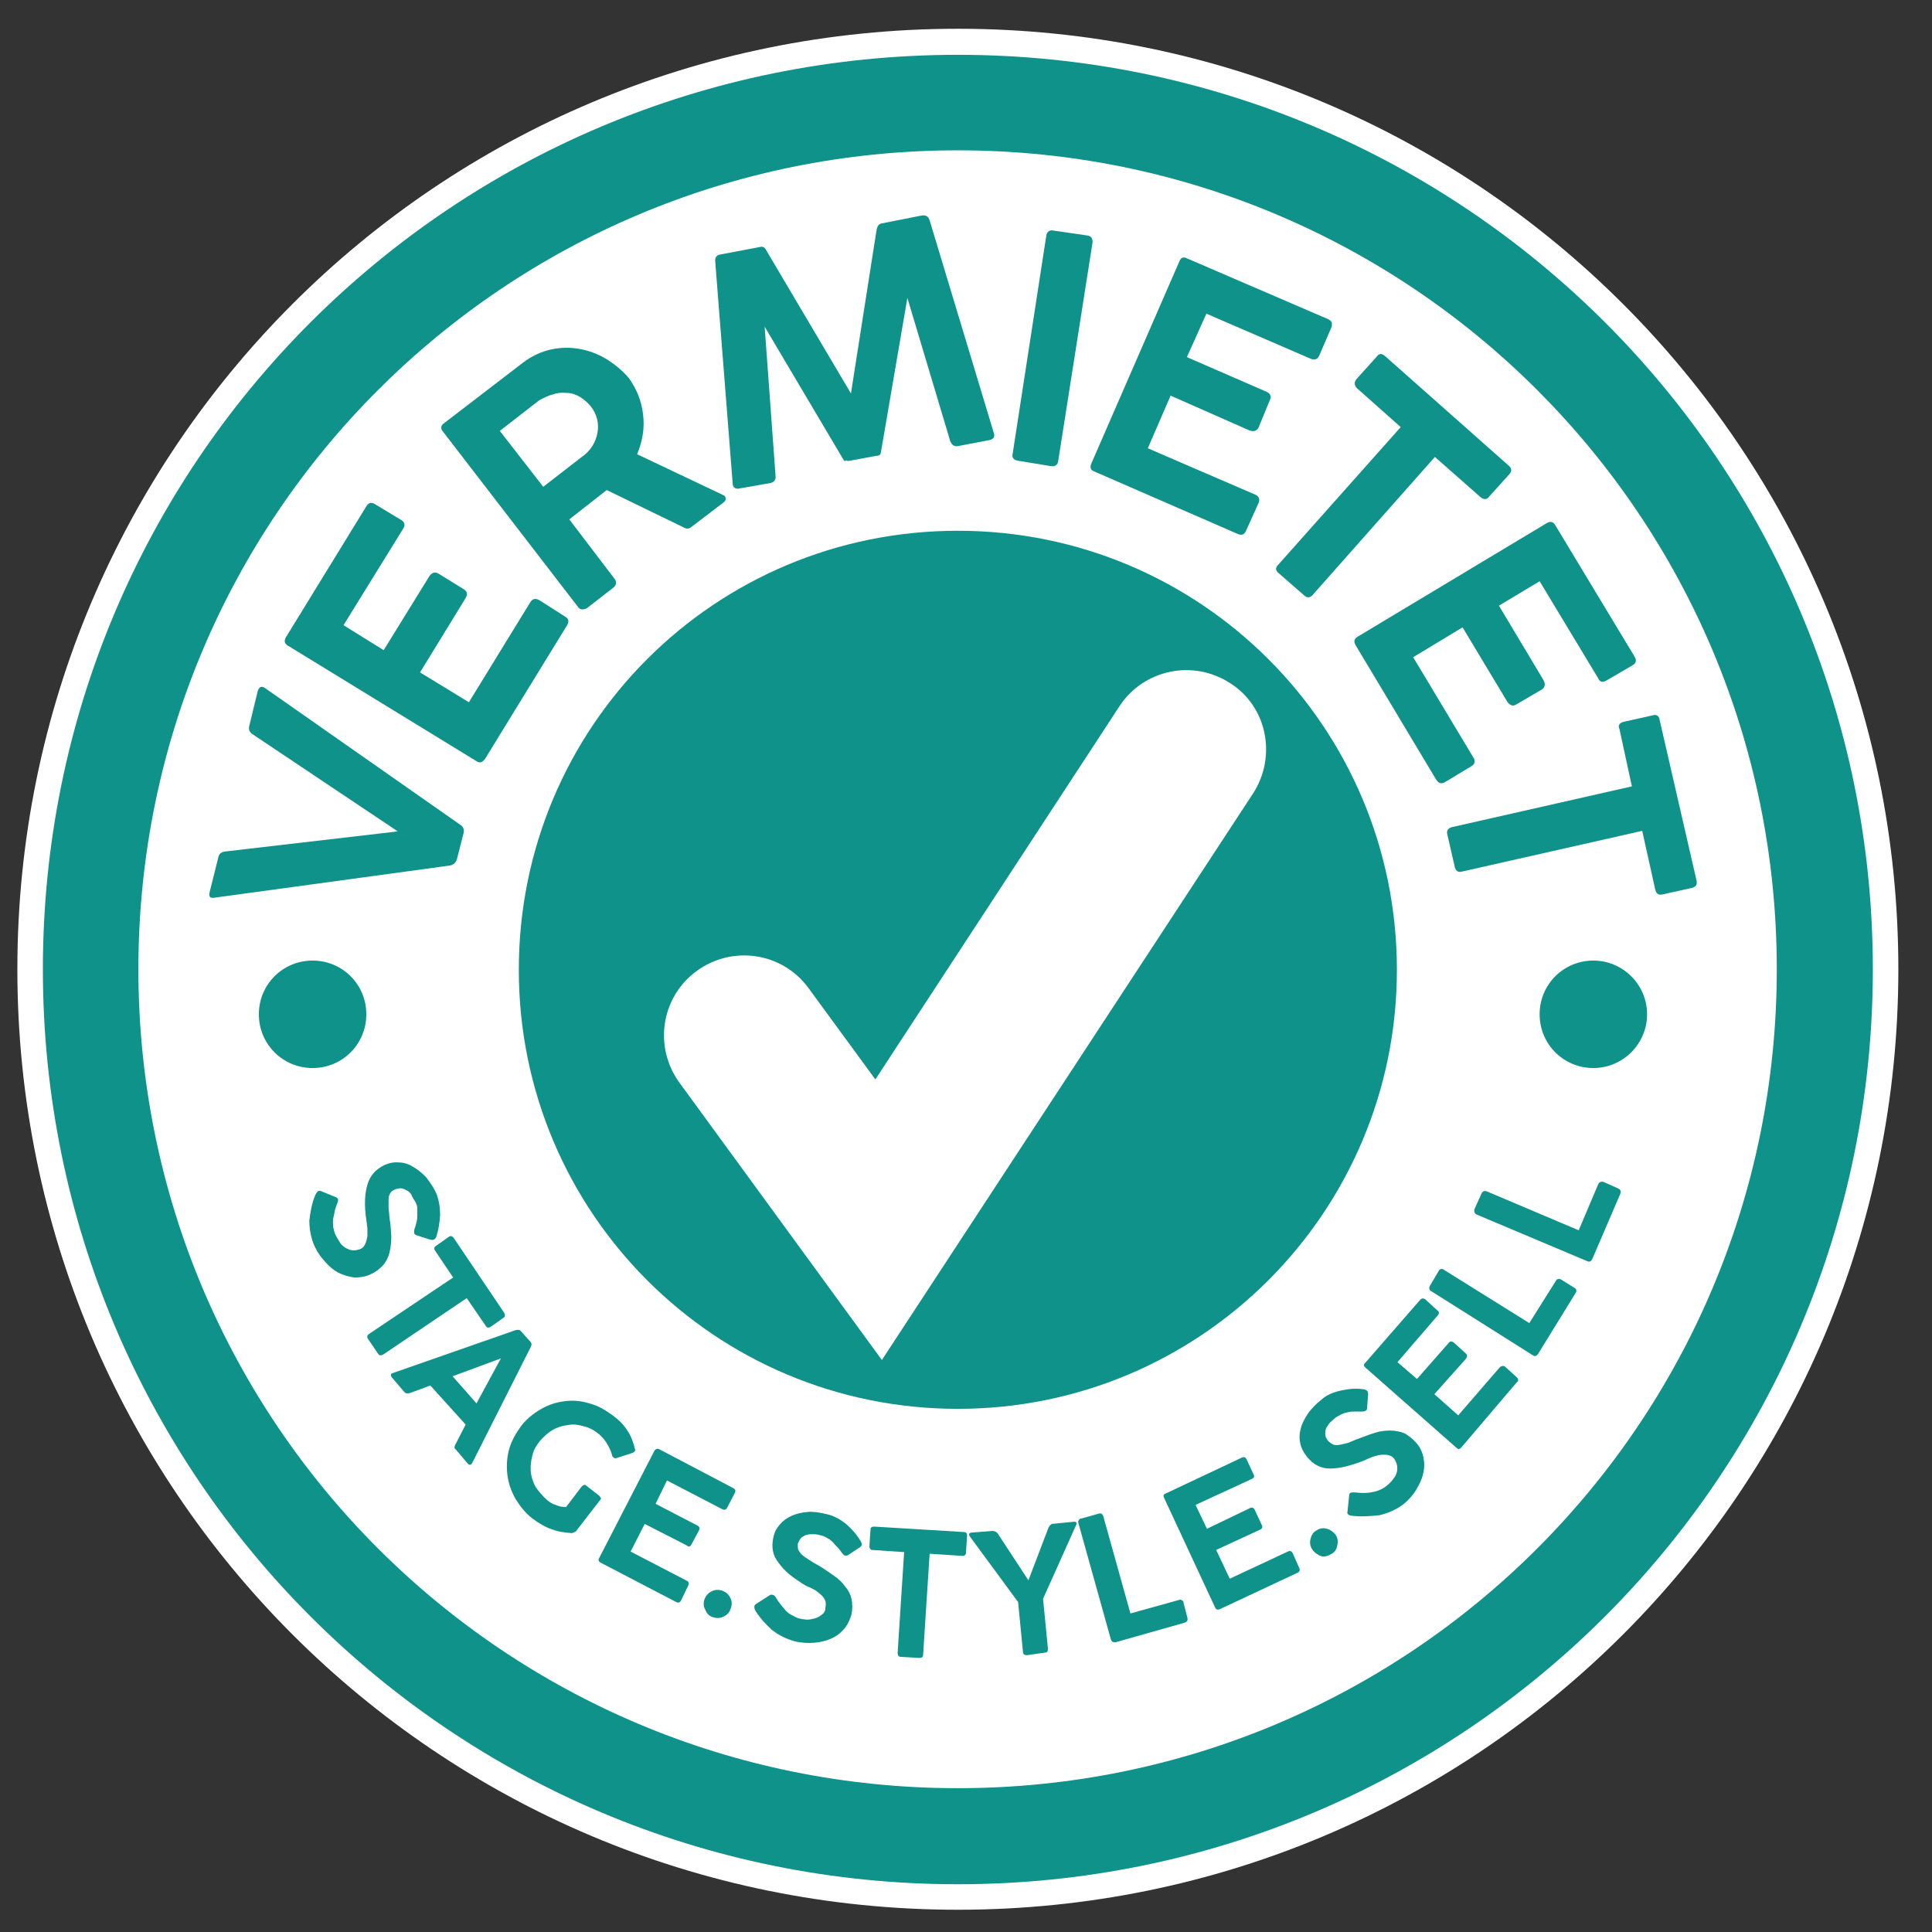
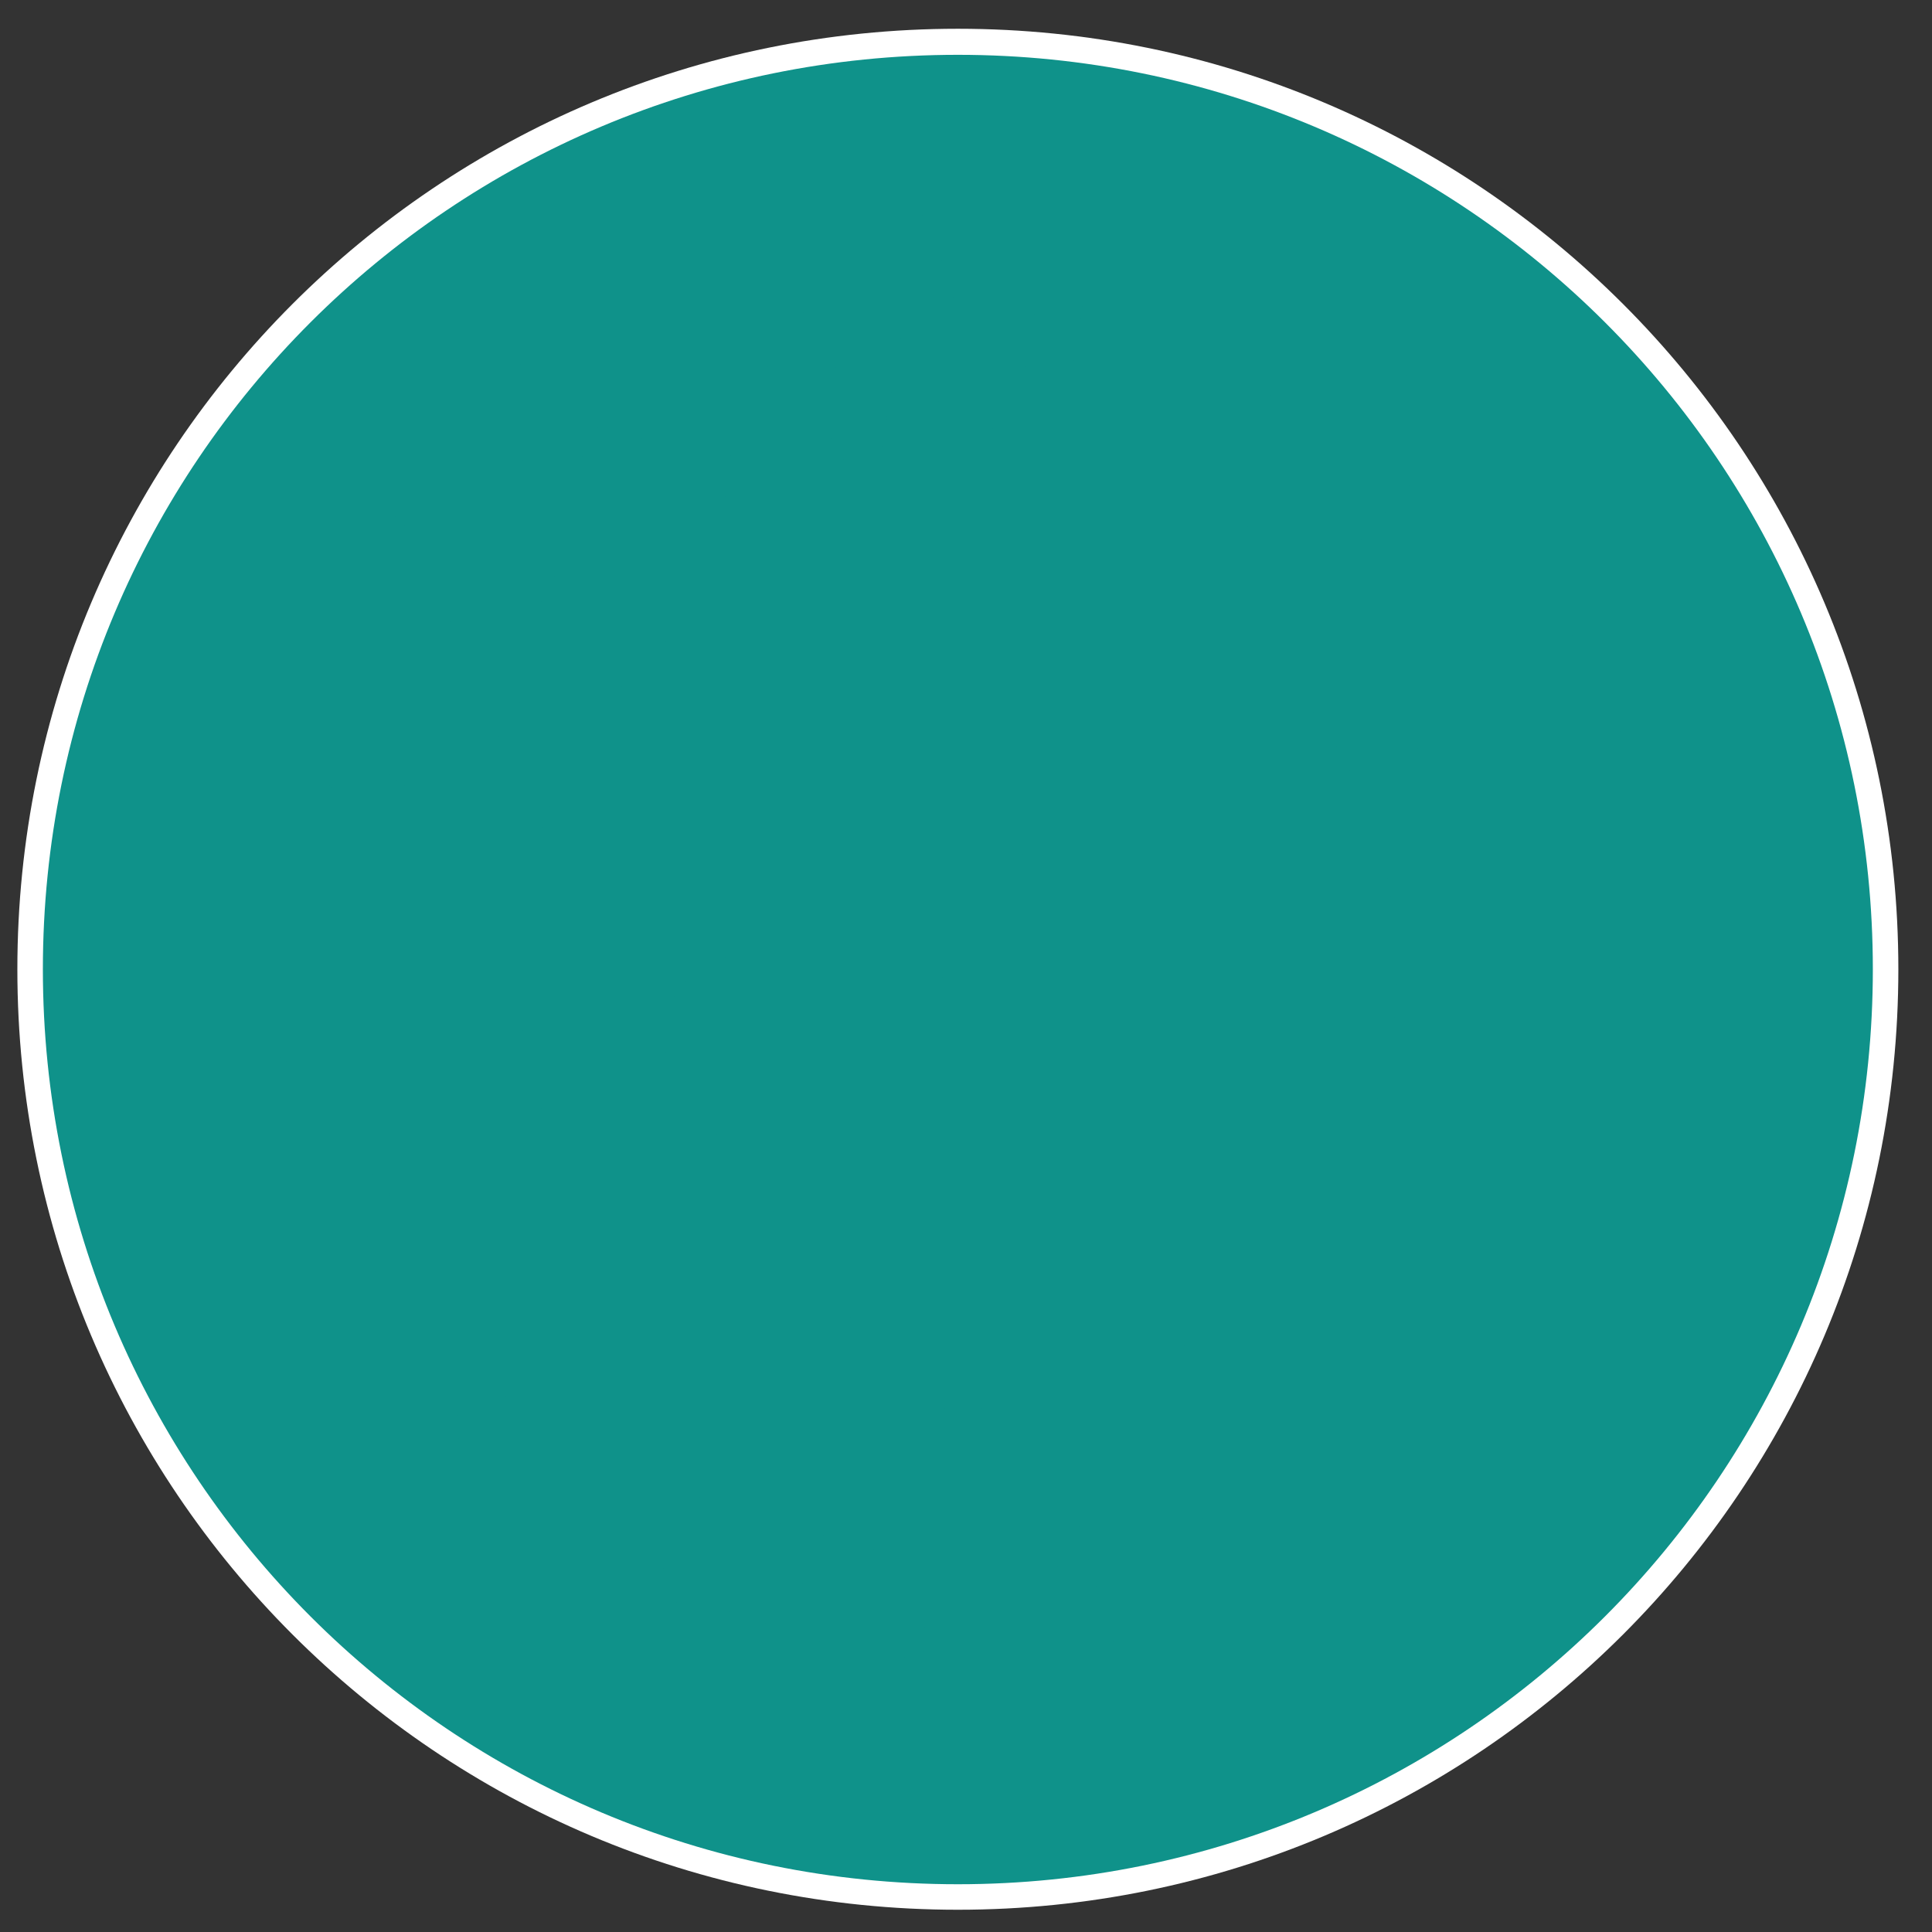
<svg xmlns="http://www.w3.org/2000/svg" version="1.2" viewBox="0 0 356 356" width="356" height="356">
  <rect x="0" y="0" width="356" height="356" fill="#333333" stroke="none" />
  <defs>
    <clipPath clipPathUnits="userSpaceOnUse" id="cp1">
      <path d="m111.25-221.84c36.09-21.77 67.08-40.4 92.58-48.94l20.7 6.08-5.5 5.3c-3.53 3.43-8.04 8.14-13.63 14.02-39.52 41.19-121.31 127.01-189.37 138.58-46.78 8.04-68.95-11.38-78.95-26.77 67.77-23.93 126.61-59.53 174.17-88.27z" />
    </clipPath>
  </defs>
  <style>.a{fill:#fff}.b{fill:#0f928a}</style>
  <path class="a" d="m176.5 351.9c-95.9 0-173.3-77.5-173.3-173.3 0-95.8 77.4-173.3 173.3-173.3 95.8 0 173.3 77.5 173.3 173.3 0 95.8-77.5 173.3-173.3 173.3z" />
  <g clip-path="url(#cp1)">
    <path class="a" d="m102.7-184.3l-50.2 178.8c-0.5 1.6-1.9 2.7-3.5 2.7-0.3 0.1-0.7 0.1-1 0-1.9-0.5-3-2.6-2.5-4.5l49.1-174.2-142.7-7.1c-2-0.1-3.5-1.8-3.4-3.7 0.1-2.1 1.7-3.5 3.7-3.5l147.2 7.3c1.2 0.1 2.1 0.6 2.8 1.5 0.6 0.9 0.7 1.8 0.5 2.7z" />
  </g>
-   <path fill-rule="evenodd" class="b" d="m176.5 347.2c-93.3 0-168.6-75.4-168.6-168.6 0-93.2 75.3-168.5 168.6-168.5 93.2 0 168.6 75.3 168.6 168.5 0 93.2-75.4 168.6-168.6 168.6zm150.9-168.6c0-83.5-67.5-150.9-150.9-150.9-83.5 0-151 67.4-151 150.9 0 83.5 67.5 150.9 151 150.9 83.4 0 150.9-67.4 150.9-150.9z" />
+   <path fill-rule="evenodd" class="b" d="m176.5 347.2c-93.3 0-168.6-75.4-168.6-168.6 0-93.2 75.3-168.5 168.6-168.5 93.2 0 168.6 75.3 168.6 168.5 0 93.2-75.4 168.6-168.6 168.6zm150.9-168.6z" />
  <path class="b" d="m58.1 220.2c0.1-0.2 0.2-0.4 0.4-0.6 0.1-0.2 0.4-0.2 0.7-0.1l2.7 1.1c0.2 0.1 0.4 0.3 0.4 0.4 0 0.2 0 0.3-0.1 0.6-0.2 0.4-0.3 0.9-0.5 1.4q-0.1 0.8-0.3 1.5c-0.1 0.5 0 1.1 0 1.6 0.1 0.5 0.2 1 0.5 1.6q0.5 0.9 0.9 1.5c0.4 0.4 0.7 0.7 1.2 0.9q0.6 0.3 1.2 0.3c0.4 0 0.7-0.1 1.1-0.2 0.5-0.2 0.8-0.5 1-1 0.2-0.4 0.3-0.9 0.4-1.4 0-0.5 0-1 0-1.5-0.1-0.5-0.1-1-0.2-1.5-0.4-2.7-0.3-4.8 0.2-6.5 0.5-1.7 1.5-2.8 3.1-3.6 0.9-0.4 1.8-0.6 2.7-0.5 0.9 0 1.8 0.3 2.6 0.8 0.9 0.5 1.6 1.1 2.4 1.9 0.7 0.9 1.4 1.9 1.9 3 0.5 1.3 0.7 2.6 0.7 4-0.1 1.5-0.3 2.7-0.7 4-0.2 0.5-0.6 0.7-1.2 0.5l-2.5-0.8c-0.3-0.1-0.4-0.3-0.4-0.5 0-0.2 0-0.4 0.1-0.7 0.1-0.2 0.2-0.6 0.3-1 0.1-0.4 0.2-0.8 0.2-1.3 0-0.5 0-0.9 0-1.4 0-0.5-0.2-0.9-0.4-1.3-0.2-0.3-0.4-0.6-0.6-1-0.1-0.4-0.4-0.7-0.7-0.9-0.3-0.2-0.7-0.4-1.1-0.5-0.4-0.1-0.9 0-1.4 0.2-0.4 0.2-0.7 0.4-0.8 0.7q-0.3 0.4-0.3 1.2c0 0.4 0 0.9 0 1.5 0.1 0.6 0.1 1.3 0.2 2 0.2 1.1 0.2 2.1 0.3 3.2 0 1-0.1 2-0.3 2.9q-0.3 1.3-1.1 2.3c-0.6 0.7-1.3 1.3-2.4 1.8-1 0.5-2.1 0.6-3 0.6q-1.5-0.2-3-0.9c-0.9-0.5-1.7-1.2-2.4-2-0.8-0.9-1.4-1.7-1.9-2.8-0.7-1.5-1-3.2-1-4.8 0.2-1.7 0.5-3.3 1.1-4.7z" />
-   <path class="b" d="m80.3 229.6l2.4-1.7c0.3-0.2 0.6-0.2 0.9 0.2l9.3 13.8c0.2 0.4 0.2 0.7-0.1 0.9l-2.4 1.7c-0.4 0.2-0.7 0.2-0.9-0.2l-3.5-5.1-15.4 10.4c-0.4 0.2-0.7 0.2-0.9-0.1l-1.9-2.8c-0.2-0.3-0.2-0.6 0.2-0.9l15.5-10.4-3.3-4.9c-0.3-0.4-0.2-0.7 0.1-0.9z" />
  <path fill-rule="evenodd" class="b" d="m72.4 253l22.6-7.9c0.4-0.1 0.8-0.1 1 0.2l1.7 1.9c0.3 0.3 0.3 0.6 0.1 1l-10.8 21.4c-0.1 0.2-0.2 0.3-0.4 0.3-0.2 0-0.3-0.1-0.4-0.2l-2.2-2.6c-0.3-0.2-0.3-0.5-0.1-0.9l1.9-3.7-6.5-7.2-3.8 1.4c-0.4 0.1-0.7 0.1-1-0.2l-2.3-2.7c-0.3-0.4-0.2-0.7 0.2-0.8zm19.9-2.7l-8.9 3.3 4.4 5z" />
-   <path class="b" d="m100.8 276.4c0.5 0.4 0.9 0.7 1.6 0.9 0.6 0.3 1.3 0.4 1.9 0.4l2.9-3.8c0.3-0.3 0.6-0.4 0.9-0.1l2.3 1.8c0.1 0.1 0.2 0.2 0.3 0.4 0.1 0.2 0 0.3-0.2 0.5l-4.4 5.7c-0.2 0.1-0.4 0.2-0.7 0.3-1.2-0.1-2.4-0.2-3.7-0.7-1.2-0.4-2.4-1.1-3.6-2-1.3-1-2.3-2.3-3.1-3.6q-1.2-2.1-1.5-4.4c-0.2-1.6-0.1-3.2 0.3-4.7 0.4-1.5 1.2-2.9 2.2-4.3 0.9-1.2 2.2-2.3 3.6-3.1q2-1.2 4.4-1.5c1.6-0.2 3-0.1 4.6 0.4 1.6 0.4 2.9 1.2 4.3 2.2 1.2 0.9 2.1 1.8 2.7 2.8 0.7 1 1.1 2.2 1.4 3.4 0.1 0.1 0 0.3 0 0.4-0.1 0.1-0.2 0.2-0.4 0.3l-3.1 1c-0.2 0-0.3 0-0.4-0.1-0.1-0.1-0.3-0.2-0.3-0.4-0.2-0.8-0.5-1.4-0.9-2.1-0.4-0.7-0.9-1.3-1.6-1.9-0.9-0.7-1.8-1.2-2.8-1.4-1-0.3-1.9-0.4-2.9-0.2-1 0.1-1.9 0.4-2.8 0.9-0.8 0.5-1.6 1.2-2.3 2-0.7 0.9-1.2 1.7-1.4 2.7q-0.4 1.5-0.3 3c0.1 0.9 0.4 1.9 0.9 2.8q0.9 1.3 2.1 2.4z" />
  <path class="b" d="m110.4 287.1l10.2-19.8c0.2-0.3 0.5-0.4 0.8-0.3l13.7 7.2q0.6 0.3 0.3 0.9l-1.4 2.7q-0.3 0.6-0.9 0.3l-10.2-5.3-2.1 4.3 7.7 4q0.6 0.3 0.3 0.9l-1.4 2.6c-0.2 0.4-0.5 0.5-0.8 0.2l-7.8-4-2.6 5.1 10.4 5.4q0.5 0.3 0.2 0.9l-1.3 2.7q-0.3 0.6-0.9 0.3l-14-7.3c-0.3-0.2-0.4-0.5-0.2-0.8z" />
  <path class="b" d="m129.8 294.7c0.3-0.7 0.7-1.2 1.4-1.5 0.6-0.3 1.2-0.3 1.9-0.1 0.7 0.3 1.2 0.7 1.5 1.4 0.3 0.6 0.3 1.3 0 2-0.2 0.7-0.7 1.1-1.3 1.4-0.6 0.3-1.3 0.3-1.9 0.1-0.7-0.2-1.1-0.6-1.4-1.3-0.4-0.7-0.4-1.3-0.2-2z" />
  <path class="b" d="m139.2 296.8c-0.1-0.2-0.2-0.4-0.2-0.7 0-0.3 0.1-0.4 0.4-0.6l2.5-1.6q0.3-0.1 0.6 0c0.2 0.1 0.3 0.2 0.5 0.5 0.2 0.4 0.5 0.8 0.8 1.2 0.3 0.4 0.7 0.8 1 1.2 0.4 0.4 0.8 0.7 1.3 0.9 0.5 0.3 0.9 0.5 1.5 0.6 0.6 0.1 1.2 0.2 1.7 0.1 0.5-0.1 1-0.2 1.4-0.4 0.4-0.2 0.8-0.5 1-0.7 0.3-0.3 0.4-0.7 0.4-1.1 0.1-0.5 0.1-1-0.1-1.4-0.2-0.4-0.5-0.8-0.9-1.1-0.4-0.3-0.8-0.7-1.3-0.9-0.5-0.3-0.9-0.4-1.3-0.6-2.3-1.4-4-2.7-5-4.2-1.1-1.3-1.4-2.9-1-4.7 0.2-1 0.6-1.7 1.2-2.4 0.6-0.7 1.3-1.2 2.2-1.6 0.9-0.4 1.8-0.6 2.9-0.7 1.1-0.1 2.3 0.1 3.5 0.4 1.4 0.3 2.6 1 3.7 1.9 1.1 1 1.9 1.9 2.6 3.1q0.5 0.8-0.3 1.2l-2.1 1.4q-0.5 0.1-0.6 0c-0.2-0.1-0.3-0.3-0.5-0.5-0.2-0.3-0.4-0.6-0.7-0.9-0.3-0.3-0.6-0.6-0.9-1-0.3-0.3-0.7-0.6-1.1-0.8-0.3-0.2-0.7-0.4-1.2-0.5-0.4-0.1-0.8-0.2-1.3-0.2-0.4 0-0.9 0-1.2 0.1-0.4 0.1-0.7 0.3-1 0.5-0.3 0.3-0.5 0.7-0.7 1.2 0 0.4 0 0.8 0.1 1.1 0.2 0.3 0.4 0.7 0.8 1 0.4 0.3 0.8 0.6 1.3 0.9 0.5 0.3 1.1 0.7 1.7 1 1 0.6 1.8 1.2 2.7 1.8 0.9 0.6 1.6 1.3 2.1 2q0.9 1 1.2 2.3c0.2 0.9 0.2 1.9 0 2.9-0.3 1-0.7 1.9-1.4 2.7-0.7 0.8-1.5 1.4-2.5 1.8-0.9 0.4-1.9 0.6-3 0.7-1.1 0.1-2.3 0-3.3-0.2-1.6-0.4-3.1-1.1-4.5-2.2-1.1-1-2.2-2.2-3-3.5z" />
  <path class="b" d="m160.2 284.9l0.2-3c0-0.4 0.2-0.6 0.7-0.6l16.5 1c0.4 0 0.6 0.2 0.6 0.7l-0.2 3.1c0 0.4-0.3 0.6-0.6 0.6l-6.1-0.4-1.2 18.6c0 0.4-0.2 0.6-0.7 0.6l-3.4-0.2c-0.4 0-0.6-0.3-0.6-0.7l1.2-18.6-5.9-0.4c-0.3 0-0.5-0.3-0.5-0.7z" />
  <path class="b" d="m188.5 304.4l-0.9-9.2-8.9-12.1c-0.1-0.2-0.2-0.4-0.1-0.5 0.1-0.1 0.2-0.2 0.4-0.2l3.9-0.3c0.3 0 0.6 0.1 0.9 0.4l5.7 8.7 3.7-9.7c0.2-0.4 0.4-0.6 0.7-0.7l4-0.4c0.1 0 0.3 0 0.4 0.1 0.1 0.1 0.1 0.3 0 0.5l-6.1 13.6 0.9 9.2c0 0.4-0.1 0.7-0.4 0.7l-3.5 0.5c-0.4 0-0.7-0.2-0.7-0.6z" />
  <path class="b" d="m198.7 280.6c-0.1-0.2 0-0.4 0.1-0.5 0.1-0.2 0.2-0.3 0.5-0.3l3.2-0.9c0.4-0.1 0.6 0 0.8 0.5l5 17.9 9-2.5c0.2-0.1 0.4 0 0.5 0.1 0.2 0.1 0.3 0.2 0.3 0.5l0.7 2.7c0.1 0.4 0 0.7-0.5 0.9l-12.7 3.6c-0.5 0-0.7 0-0.9-0.5z" />
  <path class="b" d="m223.9 296.2l-9.4-20.2c-0.2-0.4-0.1-0.7 0.3-0.8l14-6.6q0.6-0.3 0.9 0.3l1.3 2.8q0.3 0.5-0.3 0.8l-10.4 4.8 2.1 4.4 7.9-3.8q0.6-0.3 0.9 0.3l1.3 2.8c0.2 0.4 0.1 0.7-0.4 0.9l-8 3.7 2.5 5.3 10.7-5q0.6-0.3 0.9 0.3l1.2 2.7q0.3 0.6-0.3 0.9l-14.3 6.7c-0.5 0.2-0.7 0.1-0.9-0.3z" />
  <path class="b" d="m241.8 285.5c-0.4-0.6-0.5-1.3-0.3-2 0.2-0.7 0.5-1.2 1.1-1.5 0.6-0.4 1.2-0.5 1.9-0.3 0.7 0.2 1.2 0.6 1.6 1.1 0.4 0.6 0.5 1.3 0.3 2-0.1 0.7-0.5 1.3-1.2 1.6-0.6 0.4-1.3 0.5-1.9 0.3-0.6-0.3-1.1-0.6-1.5-1.2z" />
  <path class="b" d="m249.1 279.3c-0.3 0-0.4-0.1-0.6-0.2-0.2-0.1-0.3-0.3-0.2-0.6l0.3-2.9c0-0.3 0.1-0.4 0.2-0.5 0.2-0.1 0.4-0.1 0.7-0.1 0.5 0 0.9 0.1 1.5 0.1 0.5 0 1 0 1.6-0.1 0.5-0.1 1.1-0.2 1.5-0.4q0.8-0.3 1.5-0.9c0.5-0.4 0.9-0.8 1.2-1.3 0.3-0.3 0.5-0.8 0.6-1.2 0.1-0.4 0.1-0.9 0-1.3-0.1-0.4-0.3-0.8-0.5-1.1-0.3-0.4-0.7-0.6-1.2-0.7q-0.7-0.1-1.5 0c-0.4 0.1-0.9 0.2-1.4 0.4-0.5 0.2-1 0.4-1.4 0.6-2.5 1-4.6 1.5-6.3 1.5-1.7 0-3.1-0.7-4.3-2.2-0.6-0.8-1-1.5-1.2-2.4-0.2-0.9-0.2-1.8 0.1-2.8 0.2-0.9 0.7-1.8 1.3-2.7 0.6-0.9 1.5-1.8 2.5-2.6 1-0.9 2.3-1.4 3.7-1.7 1.4-0.3 2.7-0.4 4.1-0.2 0.6 0.1 0.8 0.4 0.8 0.9l-0.2 2.6c0 0.3-0.2 0.5-0.4 0.5-0.2 0.1-0.4 0.1-0.7 0.1-0.3 0-0.7 0-1.1 0-0.4 0-0.9 0-1.2 0.1-0.5 0.1-0.9 0.2-1.3 0.4-0.4 0.2-0.8 0.4-1.2 0.7-0.3 0.3-0.6 0.5-0.9 0.8-0.3 0.3-0.5 0.7-0.7 1-0.2 0.4-0.2 0.8-0.2 1.2 0 0.4 0.2 0.8 0.6 1.3q0.5 0.4 0.9 0.6c0.4 0.1 0.8 0.1 1.3 0 0.5-0.1 1-0.2 1.6-0.4 0.5-0.2 1.1-0.5 1.7-0.7 1.1-0.4 2.1-0.8 3.1-1.1 0.9-0.3 1.9-0.4 2.8-0.4 0.9 0 1.8 0.2 2.6 0.5 0.7 0.4 1.5 1 2.2 1.8 0.7 0.8 1.1 1.7 1.3 2.7 0.2 1 0.2 2-0.1 3.1-0.2 0.9-0.7 1.9-1.3 2.9-0.6 1-1.4 1.8-2.2 2.5-1.3 1-2.8 1.7-4.5 2.1-1.9 0.2-3.5 0.3-5.1 0.1z" />
-   <path class="b" d="m268.4 266.8l-16.8-14.8c-0.3-0.3-0.4-0.5-0.1-0.8l10.2-11.7c0.3-0.3 0.6-0.3 0.9-0.1l2.3 2.1c0.3 0.2 0.3 0.5 0.1 0.8l-7.5 8.7 3.6 3.1 5.8-6.6c0.3-0.4 0.6-0.4 1-0.1l2.2 2c0.3 0.3 0.3 0.6 0 1l-5.8 6.5 4.4 3.9 7.7-8.9c0.3-0.2 0.6-0.3 0.9-0.1l2.2 2q0.5 0.5 0 0.9l-10.3 12.1q-0.4 0.4-0.8 0z" />
-   <path class="b" d="m263.7 237.9c-0.2-0.1-0.3-0.2-0.3-0.4-0.1-0.2 0-0.4 0.1-0.6l1.6-2.7c0.2-0.4 0.6-0.5 1-0.2l15.7 9.8 4.9-7.8c0.1-0.2 0.2-0.3 0.4-0.3 0.2-0.1 0.4 0 0.6 0.1l2.4 1.5c0.4 0.2 0.5 0.6 0.2 1l-6.9 11.2c-0.3 0.4-0.6 0.5-1 0.2z" />
  <path class="b" d="m272.1 223.8c-0.2-0.1-0.3-0.2-0.4-0.4q-0.1-0.3 0-0.6l1.3-2.9c0.2-0.4 0.5-0.5 0.9-0.4l17 7.2 3.6-8.5c0.1-0.2 0.2-0.3 0.4-0.4q0.3-0.1 0.6 0l2.7 1.2c0.4 0.2 0.5 0.5 0.4 0.9l-5.2 12.1c-0.2 0.4-0.5 0.6-0.9 0.4z" />
  <path class="b" d="m57.6 196.8c-5.5 0-9.9-4.4-9.9-9.9 0-5.5 4.4-9.9 9.9-9.9 5.5 0 9.9 4.4 9.9 9.9 0 5.5-4.4 9.9-9.9 9.9z" />
  <path class="b" d="m293.6 196.8c-5.5 0-9.9-4.4-9.9-9.9 0-5.5 4.4-9.9 9.9-9.9 5.4 0 9.9 4.4 9.9 9.9 0 5.5-4.5 9.9-9.9 9.9z" />
  <path fill-rule="evenodd" class="b" d="m176.5 259.6c-44.8 0-80.9-36.2-80.9-80.9 0-44.8 36.1-80.9 80.9-80.9 44.7 0 80.9 36.1 80.9 80.9 0 44.7-36.2 80.9-80.9 80.9zm50.2-133.7c-6.9-4.5-16-2.5-20.4 4.2l-45 68.8-12.3-16.8c-4.8-6.6-14-8-20.6-3.2-6.6 4.8-8 14-3.2 20.6l37.3 51.1 68.4-104.4c4.4-6.8 2.6-16-4.2-20.3z" />
  <path class="b" d="m49 126.9l35.7 25c0.7 0.4 0.9 1 0.7 1.7l-1.2 4.7c-0.2 0.7-0.7 1.1-1.4 1.2l-43.2 5.9c-0.5 0.1-0.8 0-0.9-0.1-0.1-0.2-0.2-0.5-0.1-0.8l1.6-6.4c0.1-0.7 0.5-1.1 1.3-1.2l31.8-3.7-26.6-17.8c-0.7-0.4-0.9-0.9-0.8-1.5l1.6-6.6c0.1-0.3 0.3-0.6 0.5-0.7 0.3-0.1 0.6 0 1 0.3z" />
  <path class="b" d="m87.7 140.2l-34.6-21.2c-0.7-0.4-0.8-0.9-0.4-1.6l14.8-24.1c0.4-0.7 1-0.8 1.6-0.4l4.8 2.9c0.7 0.4 0.8 1 0.4 1.6l-11 17.8 7.4 4.6 8.4-13.6c0.5-0.7 1-0.9 1.7-0.5l4.7 2.9c0.6 0.4 0.7 0.9 0.3 1.6l-8.4 13.7 9 5.5 11.3-18.4c0.4-0.7 1-0.8 1.7-0.4l4.7 3c0.7 0.4 0.8 0.9 0.4 1.6l-15.1 24.6c-0.5 0.7-1 0.9-1.7 0.4z" />
  <path fill-rule="evenodd" class="b" d="m106.4 111.7l-24.8-32.2c-0.2-0.2-0.3-0.5-0.3-0.7 0-0.3 0.2-0.6 0.5-0.8l14.6-11.2c1.6-1.2 3.3-2 5.1-2.4 1.8-0.4 3.7-0.4 5.3-0.1 1.8 0.3 3.5 1 5 1.9 1.6 1 3 2.2 4.1 3.5 1.4 2 2.3 4.1 2.6 6.7 0.3 2.5-0.1 4.9-1.1 7.3l15.8 7.5c0.3 0.1 0.5 0.3 0.5 0.6 0.1 0.3-0.1 0.6-0.4 0.8l-5.9 4.5c-0.5 0.4-0.9 0.4-1.6 0l-14-6.8-6.9 5.4 8.3 10.9c0.5 0.6 0.4 1.2-0.2 1.7l-4.9 3.8c-0.7 0.3-1.3 0.3-1.7-0.4zm-7.1-37.9l-7.2 5.6 8 10.3 7.1-5.5c1.6-1.1 2.6-2.7 2.9-4.5 0.3-1.7-0.1-3.4-1.3-4.9-0.6-0.7-1.2-1.2-2-1.7-0.7-0.4-1.5-0.7-2.4-0.7-0.9-0.1-1.8 0-2.6 0.3-0.8 0.2-1.6 0.6-2.5 1.1z" />
  <path class="b" d="m155.3 84.5l-14.4-24.3 2 27.4c0.1 0.8-0.2 1.2-0.9 1.4l-5.7 1c-0.8 0.2-1.3-0.2-1.3-1l-3.2-40.7c-0.1-0.8 0.2-1.3 0.9-1.4l7.4-1.4c0.3-0.1 0.5 0 0.7 0.1 0.2 0.1 0.3 0.4 0.5 0.7l15.5 26.2 4.7-30q0.1-0.6 0.3-0.9c0.1-0.2 0.3-0.3 0.5-0.4l7.6-1.5c0.7-0.1 1.2 0.2 1.4 0.9l11.8 39.1c0.3 0.8 0 1.2-0.8 1.4l-5.8 1.1c-0.7 0.1-1.1-0.2-1.4-0.9l-7.9-26.4-4.8 28c-0.1 0.5-0.1 0.8-0.3 0.9-0.1 0.1-0.3 0.2-0.7 0.2l-4.8 0.9c-0.3 0.1-0.6 0-0.7-0.1-0.2 0.3-0.4 0.1-0.6-0.3z" />
  <path class="b" d="m186.6 83.6l6.2-40.2c0.1-0.7 0.6-1.1 1.4-0.9l6.2 0.9c0.7 0.1 1 0.6 0.9 1.4l-6.3 40.1c-0.1 0.8-0.6 1.1-1.3 1l-6.1-1c-0.8-0.1-1.2-0.6-1-1.3z" />
  <path class="b" d="m201.1 85.4l16.2-37.2q0.4-1.1 1.4-0.6l26 11.2c0.7 0.3 0.9 0.8 0.6 1.6l-2.2 5.1c-0.3 0.7-0.8 0.9-1.6 0.6l-19.2-8.3-3.6 8 14.7 6.4c0.7 0.3 0.9 0.9 0.6 1.5l-2.1 5.1c-0.3 0.6-0.9 0.8-1.7 0.5l-14.5-6.4-4.2 9.7 19.7 8.5c0.8 0.3 1 0.9 0.7 1.6l-2.3 5.1c-0.3 0.7-0.8 0.9-1.5 0.6l-26.4-11.5c-0.8-0.3-0.9-0.8-0.6-1.5z" />
  <path class="b" d="m250 69.8l3.7-4.1c0.4-0.6 0.9-0.6 1.5-0.1l22.8 20.2c0.6 0.5 0.6 1.1 0.1 1.6l-3.7 4.1c-0.4 0.6-1 0.6-1.6 0.1l-8.4-7.4-22.5 25.4c-0.5 0.6-1.1 0.6-1.6 0.1l-4.7-4.1c-0.6-0.5-0.6-1-0.1-1.5l22.6-25.4-8.1-7.2c-0.5-0.6-0.5-1.1 0-1.7z" />
  <path class="b" d="m250.2 117.3l34.8-20.9c0.7-0.4 1.2-0.3 1.6 0.4l14.6 24.2c0.4 0.7 0.3 1.2-0.4 1.6l-4.8 2.8c-0.7 0.4-1.2 0.3-1.5-0.4l-10.8-17.9-7.5 4.5 8.2 13.7c0.4 0.7 0.3 1.3-0.2 1.7l-4.8 2.8c-0.6 0.4-1.1 0.2-1.6-0.4l-8.3-13.8-9.1 5.5 11.1 18.5c0.4 0.6 0.3 1.2-0.4 1.6l-4.8 2.9c-0.7 0.4-1.2 0.3-1.7-0.5l-14.8-24.7c-0.4-0.7-0.3-1.2 0.4-1.6z" />
  <path class="b" d="m299.2 133l5.4-1.2c0.6-0.2 1.1 0.1 1.2 0.8l6.8 29.6c0.2 0.8-0.1 1.2-0.8 1.4l-5.4 1.2c-0.8 0.2-1.2-0.1-1.4-0.9l-2.4-10.8-33.2 7.5c-0.7 0.2-1.1-0.1-1.3-0.7l-1.4-6.1c-0.2-0.7 0.1-1.2 0.9-1.4l33.1-7.5-2.3-10.6c-0.3-0.6 0-1.1 0.8-1.3z" />
</svg>